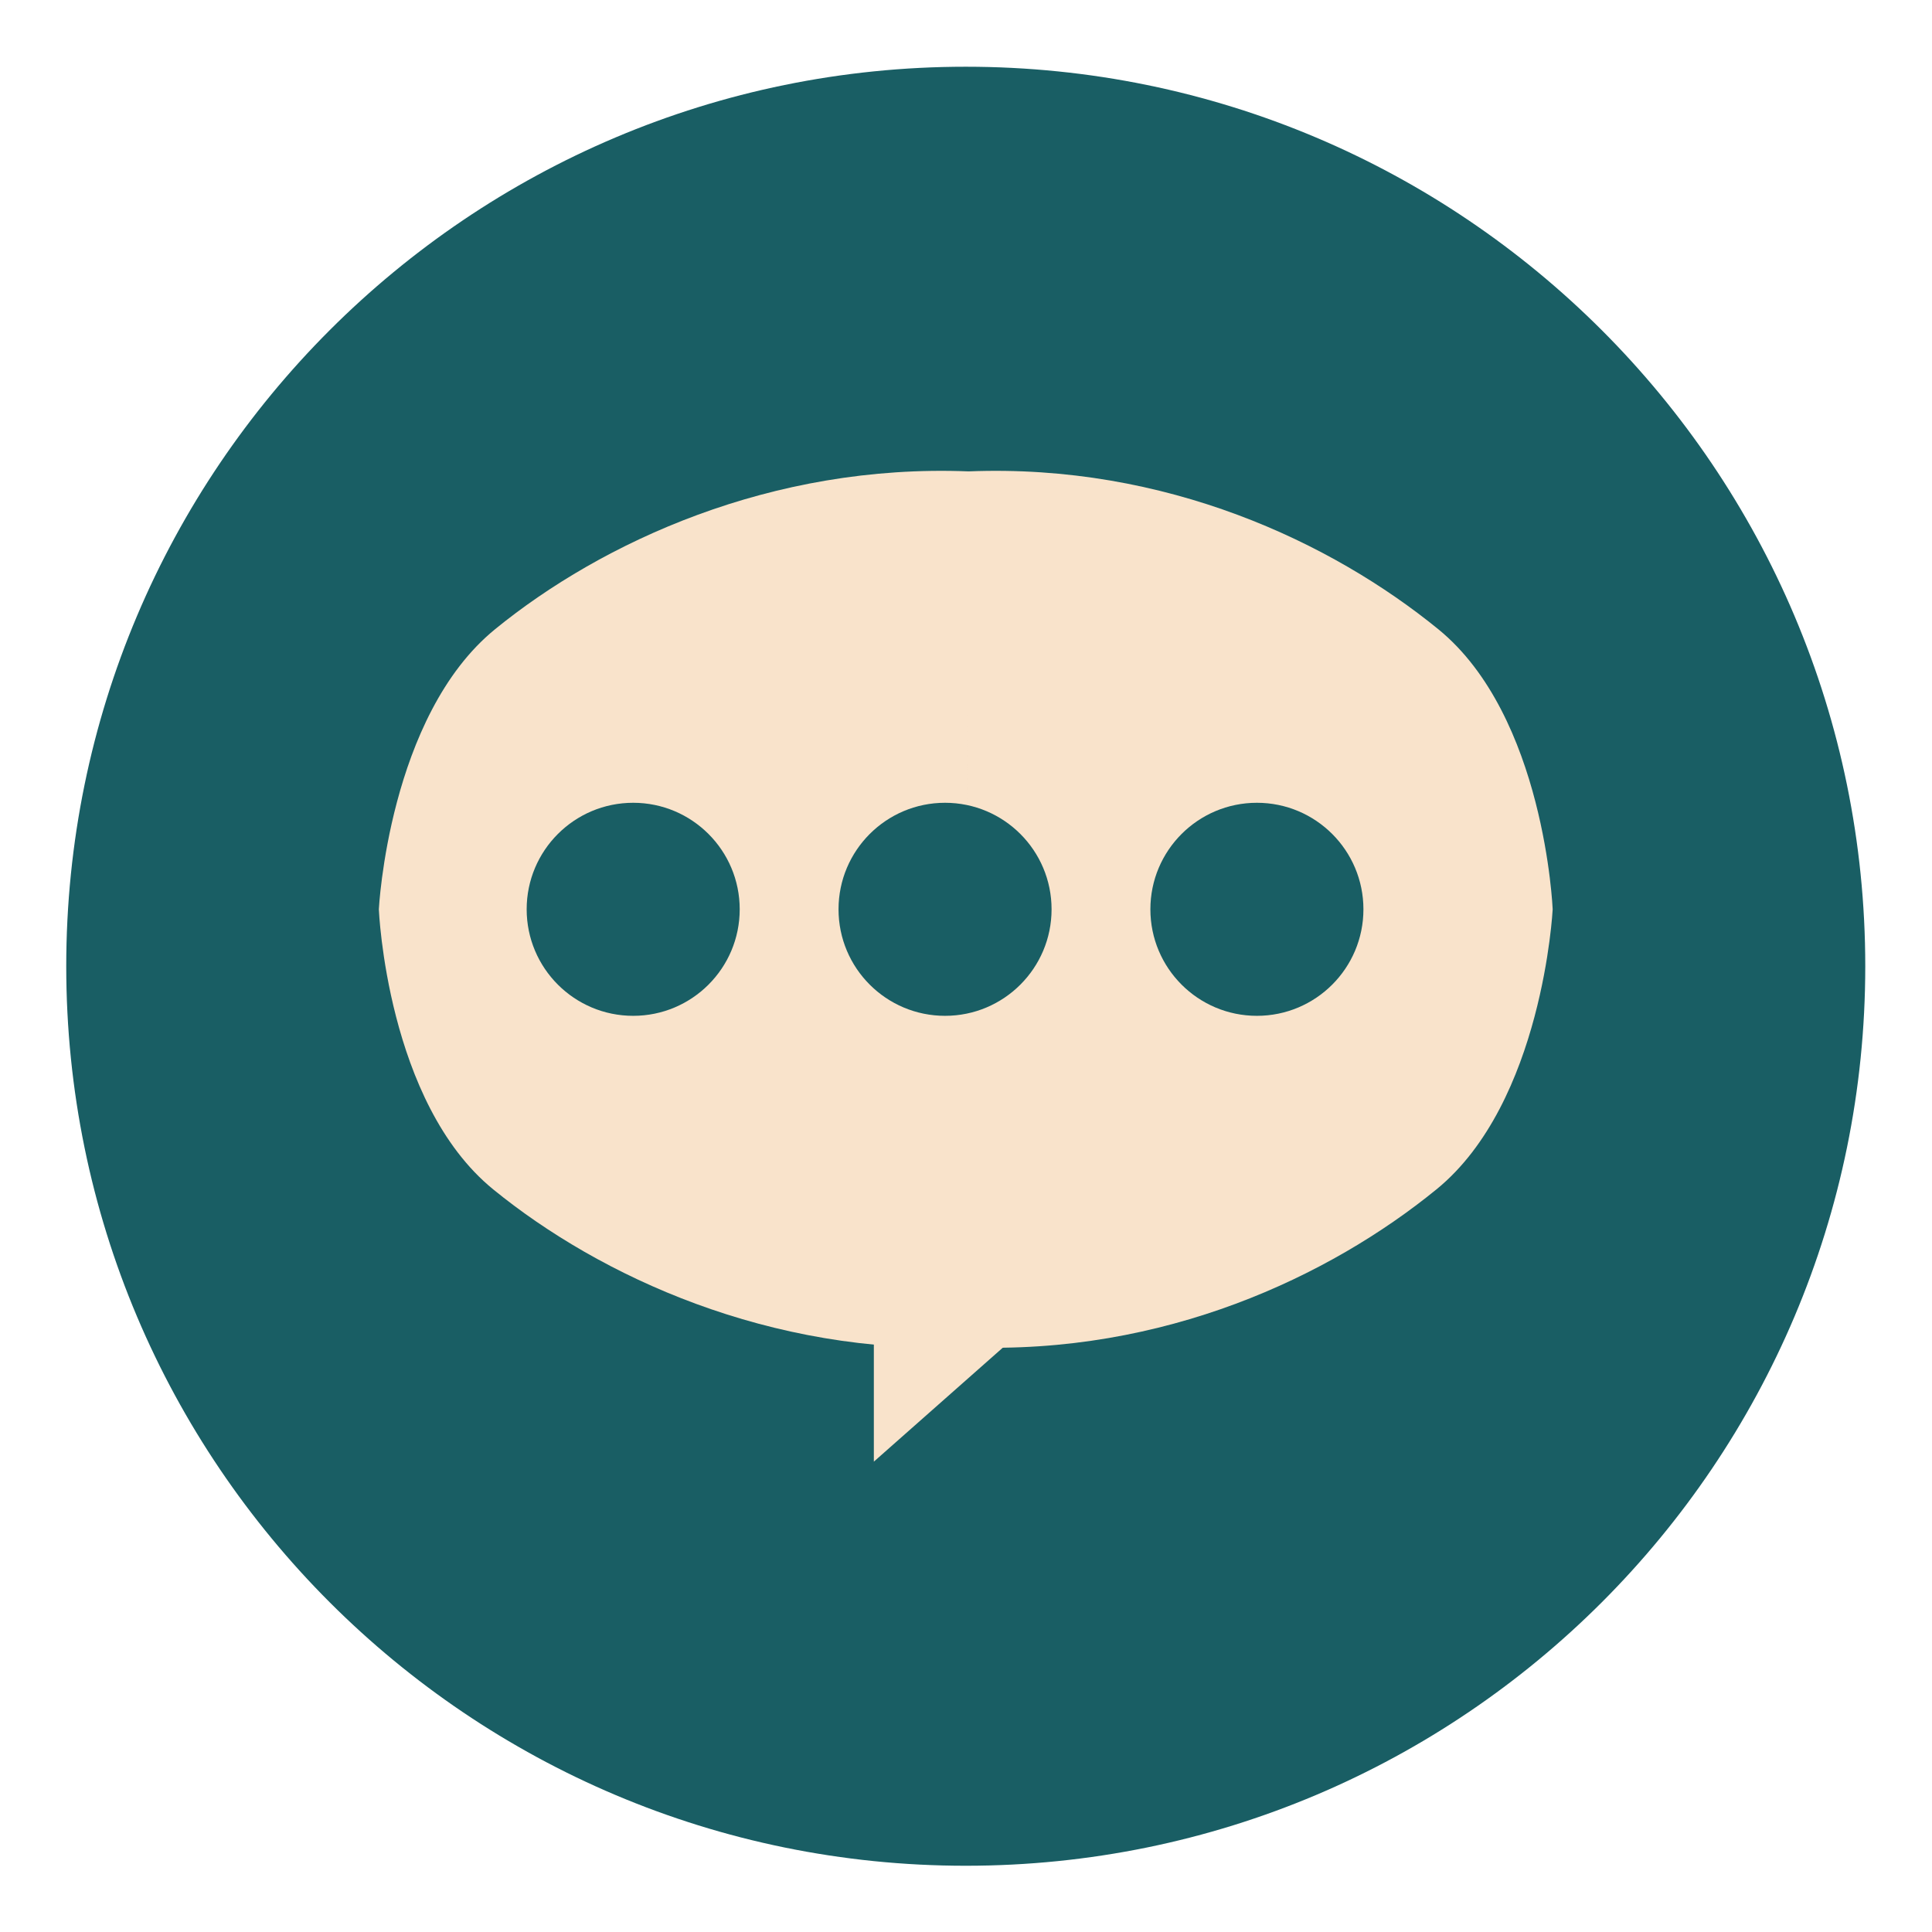
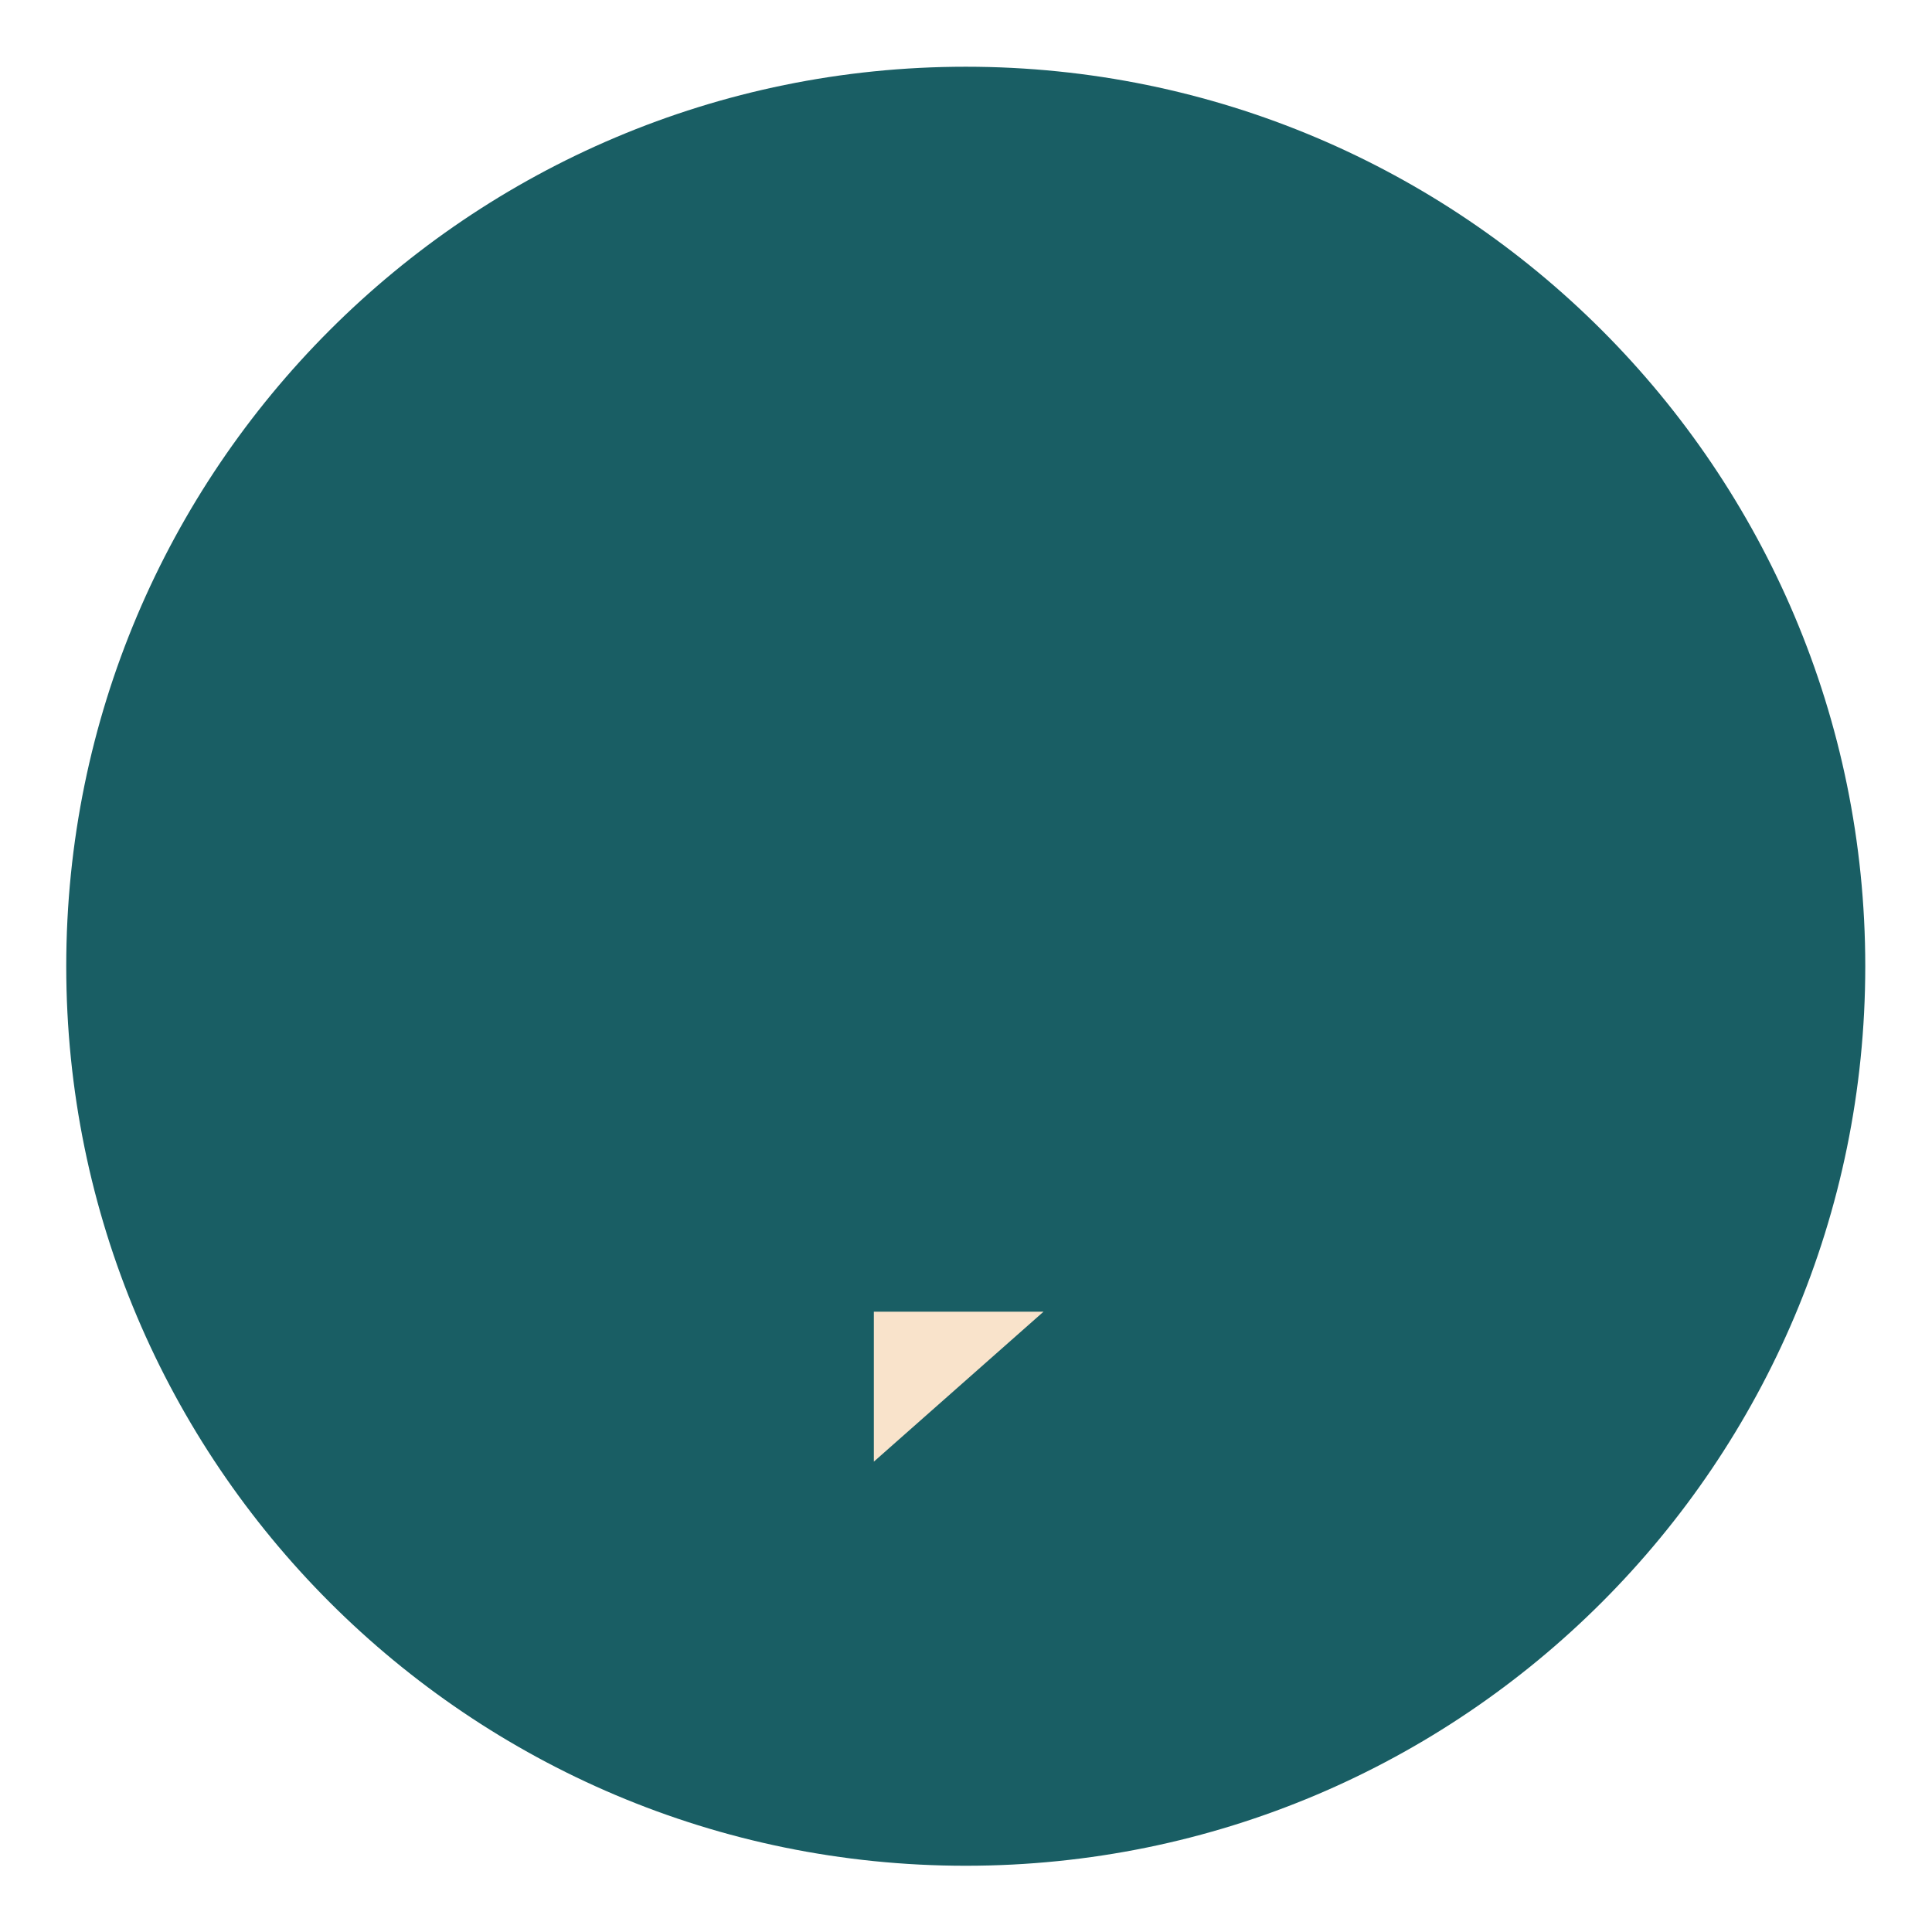
<svg xmlns="http://www.w3.org/2000/svg" version="1.1" viewBox="0 0 666.667 666.667">
  <defs>
    <clipPath id="a">
      <path d="m0 500h500v-500h-500z" />
    </clipPath>
  </defs>
  <g transform="matrix(1.333 0 0 -1.333 0 666.667)">
    <path d="m482.851 250c0-128.601-104.251-232.852-232.851-232.852s-232.851 104.251-232.851 232.852c0 128.6 104.251 232.851 232.851 232.851s232.851-104.251 232.851-232.851" style="fill:#195e64" />
    <g transform="translate(-17.303 -4.006)" clip-path="url(#a)">
-       <path d="m419.234 268.745s-2.522-50.042-30.096-72.51c-27.575-22.469-70.523-42.894-121.588-40.852l-8e-3 113.362zm-303.862 0s2.042-50.042 29.617-72.51c27.574-22.469 71.497-42.894 122.561-40.852l-8e-3 113.362zm303.862 0s-2.043 50.042-29.617 72.511c-27.574 22.468-70.531 42.893-121.596 40.851l-0.478-113.362zm-303.862 0s2.521 50.042 30.096 72.511c27.574 22.468 71.489 42.893 122.553 40.851l-0.479-113.362z" style="fill:#f9e3cb" />
      <path d="m243.511 164.574v-38.809l43.915 38.809z" style="fill:#f9e3cb" />
      <path d="m208.787 268.745c0-15.229-12.345-27.575-27.574-27.575s-27.575 12.346-27.575 27.575 12.346 27.575 27.575 27.575 27.574-12.346 27.574-27.575" style="fill:#195e64" />
-       <path d="m289.516 268.745c0-15.229-12.345-27.575-27.574-27.575s-27.574 12.346-27.574 27.575 12.345 27.575 27.574 27.575 27.574-12.346 27.574-27.575" style="fill:#195e64" />
      <path d="m370.245 268.745c0-15.229-12.346-27.575-27.575-27.575s-27.574 12.346-27.574 27.575 12.345 27.575 27.574 27.575 27.575-12.346 27.575-27.575" style="fill:#195e64" />
    </g>
  </g>
</svg>